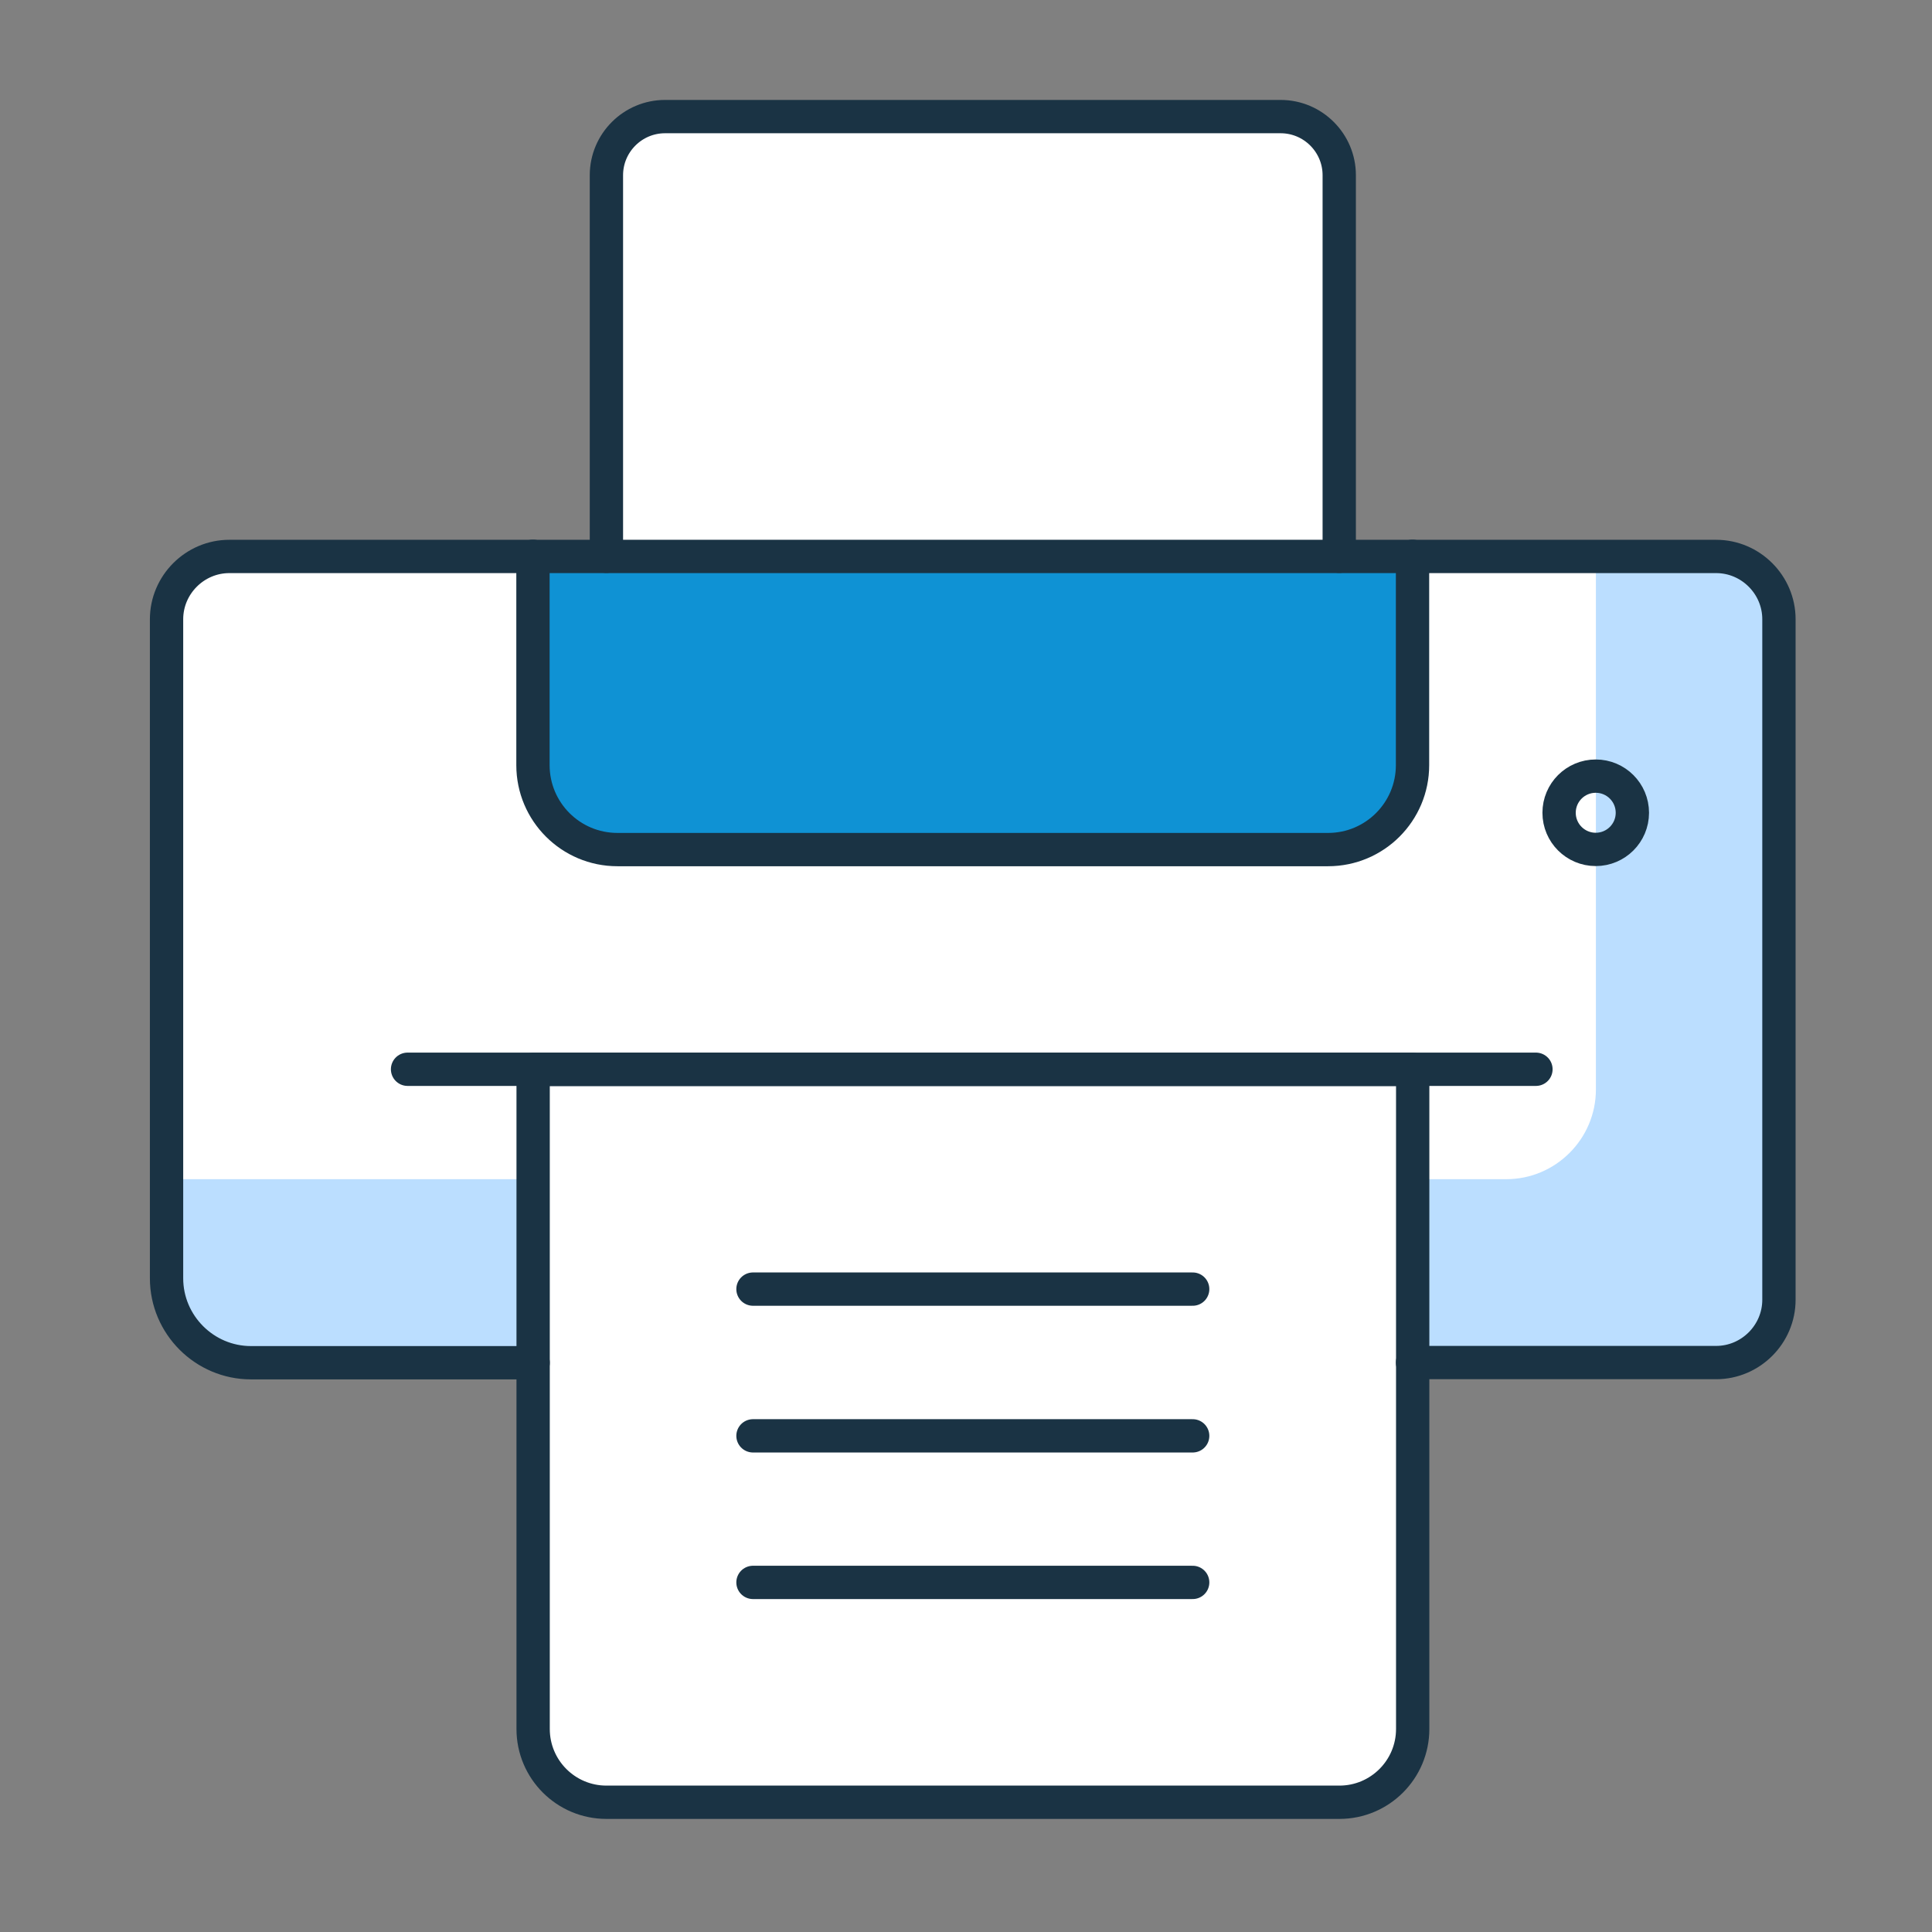
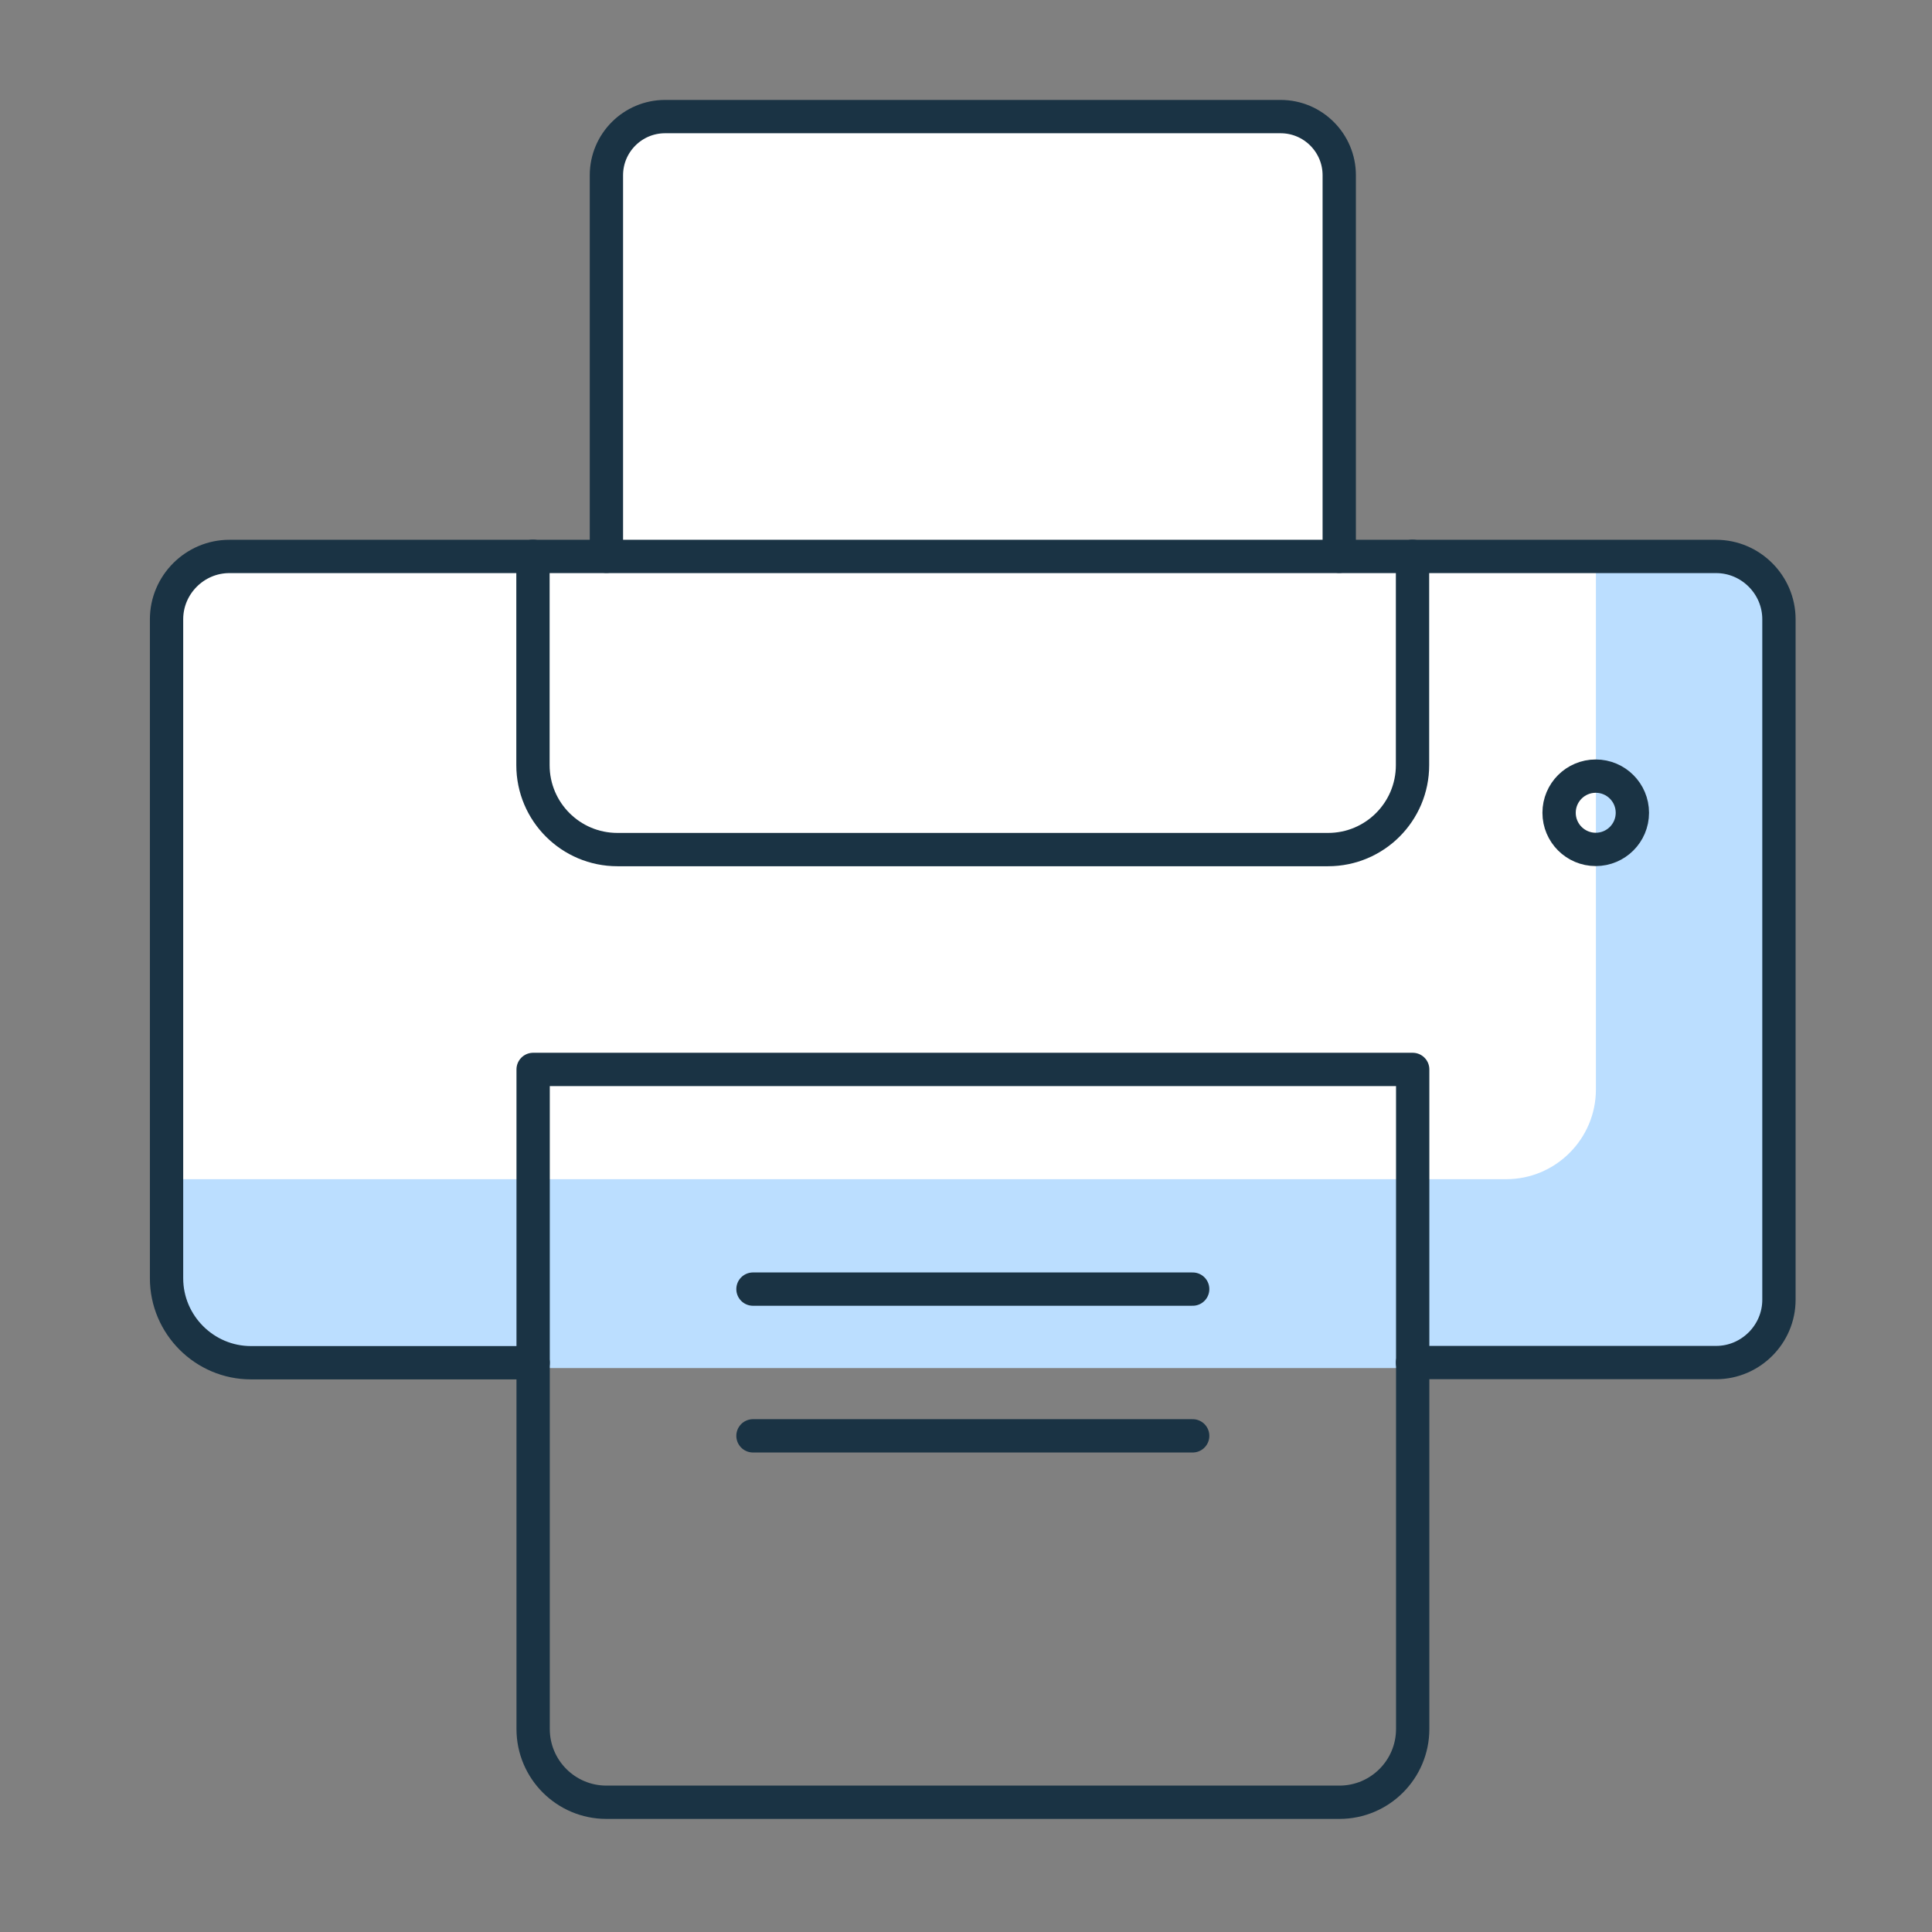
<svg xmlns="http://www.w3.org/2000/svg" width="116" height="116" viewBox="0 0 116 116" fill="none">
  <rect x="0" y="0" width="116" height="116" fill="#808080" stroke="none" />
  <path d="M80.41 81.81H101.75C104.54 81.81 106.82 79.53 106.82 76.74V38.47C106.82 35.68 104.54 33.4 101.75 33.4H15.07C12.28 33.4 10 35.68 10 38.47V76.74C10 79.53 12.28 81.81 15.07 81.81H36.41" fill="white" />
  <path d="M101.75 33.4H95.82V65.42C95.82 68.38 93.4 70.8 90.44 70.8H10.01V77.07C10.01 79.86 12.29 82.14 15.08 82.14H34.59H77.88H101.77C104.56 82.14 106.84 79.86 106.84 77.07V36.26C106.84 33.47 104.56 33.39 101.77 33.39L101.75 33.4Z" fill="#BBDEFF" />
-   <path d="M80.41 108.21H36.41C33.98 108.21 32.01 106.24 32.01 103.81V64.21H84.82V103.81C84.82 106.24 82.85 108.21 80.42 108.21H80.41Z" fill="white" />
-   <path d="M84.81 33.4V45.94C84.81 48.74 82.54 51.01 79.74 51.01H37.07C34.27 51.01 32 48.74 32 45.94V33.4" fill="#0F92D4" />
  <path d="M36.41 33.4V10.52C36.41 8.58 37.99 7 39.93 7H76.89C78.83 7 80.41 8.58 80.41 10.52V33.4" fill="white" />
  <path d="M36.41 33.4V10.52C36.41 8.58 37.99 7 39.93 7H76.89C78.83 7 80.41 8.58 80.41 10.52V33.4" stroke="#1A3344" stroke-width="2" stroke-linecap="round" stroke-linejoin="round" />
  <path d="M84.81 81.81H103.04C105.11 81.81 106.81 80.11 106.81 78.04V37.18C106.81 35.11 105.11 33.41 103.04 33.41H13.77C11.7 33.41 10 35.11 10 37.18V76.75C10 79.54 12.28 81.82 15.07 81.82H32.01" stroke="#1A3344" stroke-width="2" stroke-linecap="round" stroke-linejoin="round" />
  <path d="M80.41 108.21H36.41C33.98 108.21 32.01 106.24 32.01 103.81V64.21H84.82V103.81C84.82 106.24 82.85 108.21 80.42 108.21H80.41Z" stroke="#1A3344" stroke-width="2" stroke-linecap="round" stroke-linejoin="round" />
  <path d="M84.81 33.4V45.94C84.81 48.74 82.54 51.01 79.74 51.01H37.07C34.27 51.01 32 48.74 32 45.94V33.4" stroke="#1A3344" stroke-width="2" stroke-linecap="round" stroke-linejoin="round" />
  <path d="M95.81 51C97.025 51 98.01 50.015 98.01 48.8C98.01 47.585 97.025 46.6 95.81 46.6C94.595 46.6 93.61 47.585 93.61 48.8C93.61 50.015 94.595 51 95.81 51Z" stroke="#1A3344" stroke-width="2" stroke-linecap="round" stroke-linejoin="round" />
  <path d="M45.21 77.4H71.61" stroke="#1A3344" stroke-width="2" stroke-linecap="round" stroke-linejoin="round" />
  <path d="M45.21 86.21H71.61" stroke="#1A3344" stroke-width="2" stroke-linecap="round" stroke-linejoin="round" />
-   <path d="M45.21 95.01H71.61" stroke="#1A3344" stroke-width="2" stroke-linecap="round" stroke-linejoin="round" />
-   <path d="M83.71 64.2H92.22H24.47" stroke="#1A3344" stroke-width="2" stroke-linecap="round" stroke-linejoin="round" />
</svg>